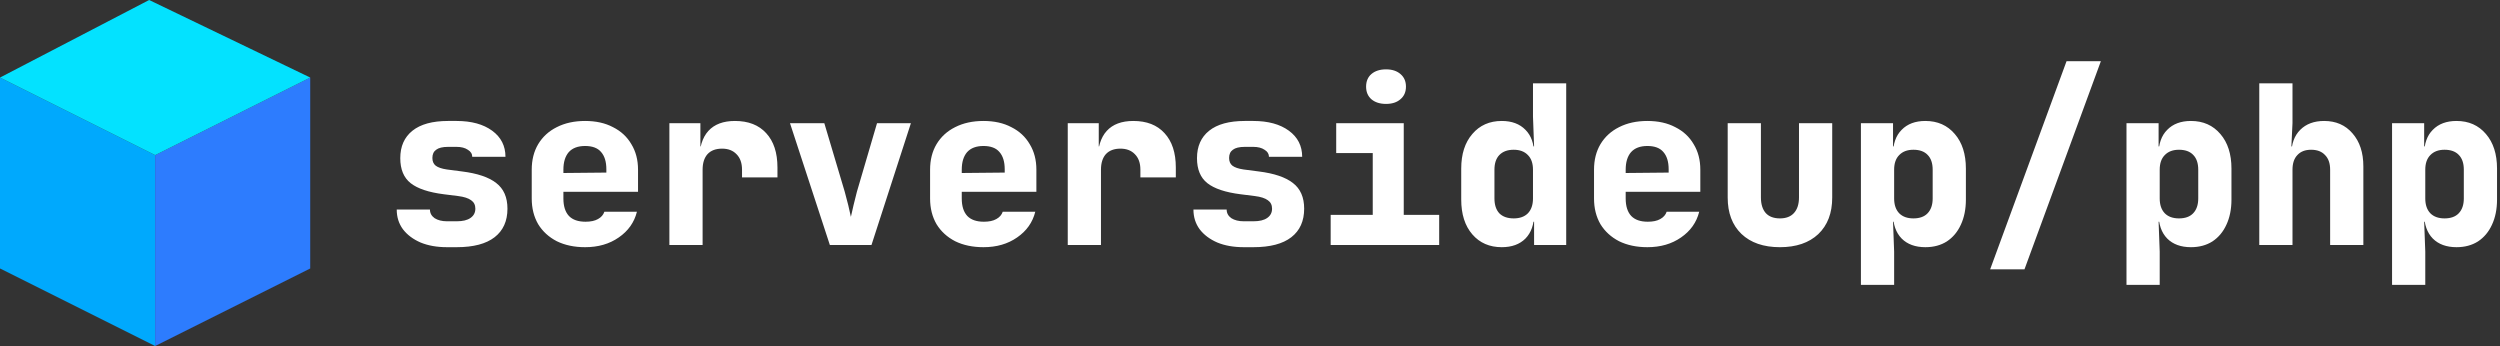
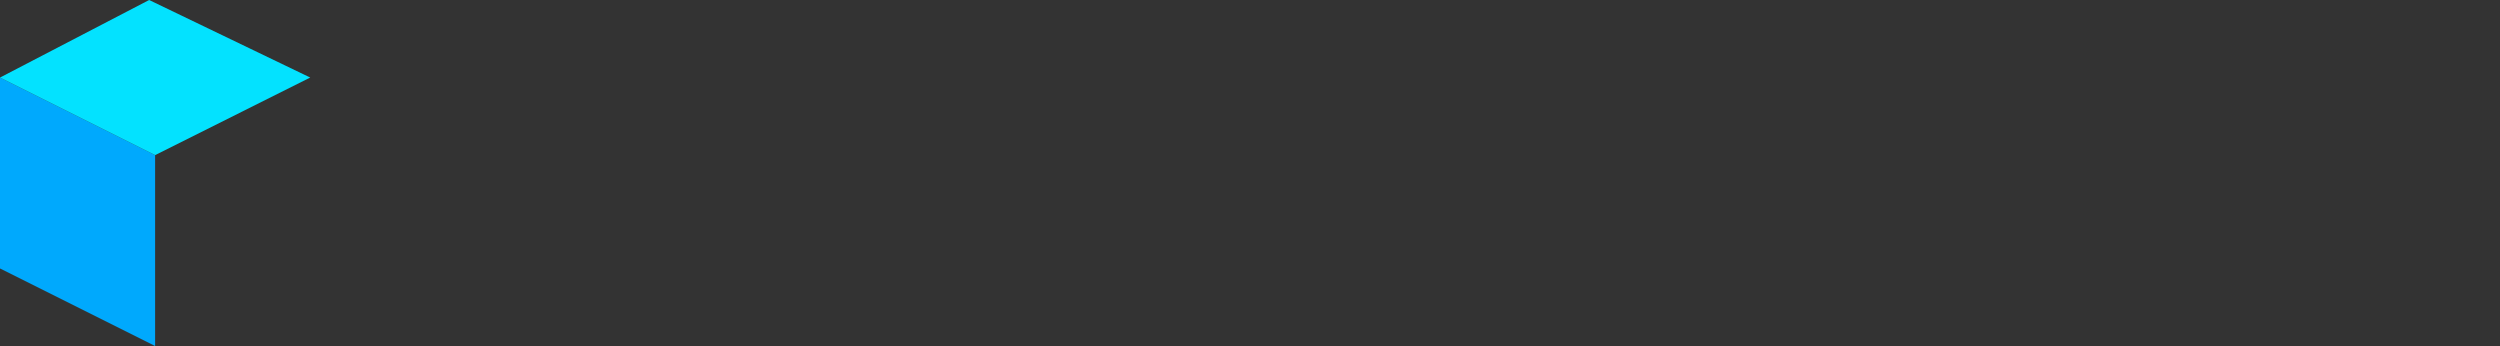
<svg xmlns="http://www.w3.org/2000/svg" width="289" height="40" viewBox="0 0 289 40" fill="none">
  <rect x="0" y="0" width="289" height="40" fill="#333333" stroke="none" />
  <path d="M17.931 40L0 31.034V8.965L17.931 17.931V40Z" fill="#00A9FD" />
-   <path d="M17.931 40L35.862 31.034V8.965L17.931 17.931V40Z" fill="#2D7CFE" />
  <path d="M0 8.965L17.241 0L35.862 8.965L17.931 17.931L0 8.965Z" fill="#03E2FF" />
-   <path d="M51.673 28.575C50.513 28.575 49.497 28.396 48.627 28.038C47.757 27.662 47.074 27.15 46.579 26.502C46.101 25.853 45.862 25.093 45.862 24.223H49.702C49.702 24.633 49.881 24.965 50.24 25.221C50.615 25.46 51.093 25.58 51.673 25.58H52.8C53.499 25.58 54.029 25.452 54.387 25.196C54.762 24.94 54.95 24.581 54.95 24.121C54.95 23.694 54.788 23.37 54.464 23.148C54.139 22.909 53.636 22.747 52.953 22.662L51.315 22.457C49.557 22.235 48.277 21.808 47.475 21.177C46.673 20.545 46.272 19.581 46.272 18.284C46.272 16.919 46.741 15.86 47.68 15.11C48.618 14.359 49.992 13.983 51.801 13.983H52.774C54.498 13.983 55.872 14.359 56.896 15.11C57.92 15.86 58.432 16.867 58.432 18.13H54.592C54.592 17.789 54.421 17.516 54.08 17.311C53.755 17.089 53.32 16.978 52.774 16.978H51.801C51.17 16.978 50.709 17.089 50.419 17.311C50.129 17.516 49.984 17.832 49.984 18.258C49.984 18.651 50.112 18.95 50.368 19.154C50.641 19.359 51.068 19.504 51.648 19.59L53.414 19.82C55.189 20.042 56.503 20.485 57.356 21.151C58.227 21.817 58.662 22.807 58.662 24.121C58.662 25.554 58.167 26.655 57.177 27.423C56.188 28.191 54.728 28.575 52.8 28.575H51.673ZM67.638 28.575C66.392 28.575 65.3 28.345 64.361 27.884C63.439 27.406 62.722 26.749 62.211 25.913C61.716 25.059 61.468 24.07 61.468 22.943V19.615C61.468 18.489 61.716 17.507 62.211 16.671C62.722 15.818 63.439 15.161 64.361 14.7C65.3 14.222 66.392 13.983 67.638 13.983C68.884 13.983 69.959 14.222 70.863 14.7C71.785 15.161 72.493 15.818 72.988 16.671C73.5 17.507 73.756 18.489 73.756 19.615V22.175H65.129V22.943C65.129 23.831 65.342 24.505 65.769 24.965C66.196 25.409 66.836 25.631 67.689 25.631C68.286 25.631 68.764 25.529 69.123 25.324C69.498 25.119 69.746 24.837 69.865 24.479H73.628C73.321 25.708 72.621 26.698 71.529 27.449C70.454 28.2 69.157 28.575 67.638 28.575ZM70.095 20.204V19.564C70.095 18.694 69.891 18.028 69.481 17.567C69.088 17.106 68.474 16.876 67.638 16.876C66.802 16.876 66.17 17.115 65.743 17.593C65.334 18.071 65.129 18.745 65.129 19.615V19.999L70.351 19.948L70.095 20.204ZM77.381 28.319V14.239H80.965V16.927H81.938L80.837 18.566C80.837 17.047 81.187 15.903 81.887 15.135C82.587 14.367 83.611 13.983 84.959 13.983C86.512 13.983 87.715 14.452 88.569 15.391C89.439 16.33 89.874 17.652 89.874 19.359V20.511H85.778V19.615C85.778 18.847 85.565 18.25 85.138 17.823C84.729 17.396 84.174 17.183 83.474 17.183C82.74 17.183 82.177 17.396 81.785 17.823C81.409 18.25 81.221 18.847 81.221 19.615V28.319H77.381ZM95.931 28.319L91.323 14.239H95.291L97.647 22.149C97.783 22.627 97.92 23.148 98.056 23.711C98.193 24.274 98.295 24.727 98.363 25.068C98.449 24.727 98.551 24.274 98.671 23.711C98.807 23.148 98.935 22.636 99.055 22.175L101.384 14.239H105.301L100.744 28.319H95.931ZM113.688 28.575C112.442 28.575 111.35 28.345 110.411 27.884C109.489 27.406 108.773 26.749 108.261 25.913C107.766 25.059 107.518 24.07 107.518 22.943V19.615C107.518 18.489 107.766 17.507 108.261 16.671C108.773 15.818 109.489 15.161 110.411 14.7C111.35 14.222 112.442 13.983 113.688 13.983C114.934 13.983 116.009 14.222 116.913 14.7C117.835 15.161 118.543 15.818 119.038 16.671C119.55 17.507 119.806 18.489 119.806 19.615V22.175H111.179V22.943C111.179 23.831 111.392 24.505 111.819 24.965C112.246 25.409 112.886 25.631 113.739 25.631C114.336 25.631 114.814 25.529 115.173 25.324C115.548 25.119 115.796 24.837 115.915 24.479H119.678C119.371 25.708 118.671 26.698 117.579 27.449C116.504 28.2 115.207 28.575 113.688 28.575ZM116.145 20.204V19.564C116.145 18.694 115.941 18.028 115.531 17.567C115.138 17.106 114.524 16.876 113.688 16.876C112.852 16.876 112.22 17.115 111.793 17.593C111.384 18.071 111.179 18.745 111.179 19.615V19.999L116.401 19.948L116.145 20.204ZM123.432 28.319V14.239H127.016V16.927H127.989L126.888 18.566C126.888 17.047 127.237 15.903 127.937 15.135C128.637 14.367 129.661 13.983 131.009 13.983C132.562 13.983 133.765 14.452 134.618 15.391C135.489 16.33 135.925 17.652 135.925 19.359V20.511H131.829V19.615C131.829 18.847 131.616 18.25 131.189 17.823C130.778 17.396 130.224 17.183 129.525 17.183C128.79 17.183 128.228 17.396 127.834 17.823C127.46 18.25 127.272 18.847 127.272 19.615V28.319H123.432ZM143.773 28.575C142.613 28.575 141.597 28.396 140.728 28.038C139.857 27.662 139.174 27.15 138.68 26.502C138.201 25.853 137.962 25.093 137.962 24.223H141.802C141.802 24.633 141.981 24.965 142.34 25.221C142.716 25.46 143.193 25.58 143.773 25.58H144.9C145.6 25.58 146.129 25.452 146.488 25.196C146.862 24.94 147.05 24.581 147.05 24.121C147.05 23.694 146.888 23.37 146.564 23.148C146.24 22.909 145.736 22.747 145.053 22.662L143.416 22.457C141.657 22.235 140.377 21.808 139.576 21.177C138.773 20.545 138.372 19.581 138.372 18.284C138.372 16.919 138.841 15.86 139.78 15.11C140.718 14.359 142.093 13.983 143.901 13.983H144.874C146.598 13.983 147.972 14.359 148.996 15.11C150.02 15.86 150.532 16.867 150.532 18.13H146.692C146.692 17.789 146.521 17.516 146.18 17.311C145.856 17.089 145.421 16.978 144.874 16.978H143.901C143.27 16.978 142.809 17.089 142.52 17.311C142.229 17.516 142.084 17.832 142.084 18.258C142.084 18.651 142.212 18.95 142.468 19.154C142.741 19.359 143.168 19.504 143.748 19.59L145.514 19.82C147.289 20.042 148.604 20.485 149.457 21.151C150.328 21.817 150.762 22.807 150.762 24.121C150.762 25.554 150.268 26.655 149.277 27.423C148.288 28.191 146.829 28.575 144.9 28.575H143.773ZM153.825 28.319V24.837H158.689V17.695H154.465V14.239H162.273V24.837H166.369V28.319H153.825ZM160.225 12.012C159.525 12.012 158.961 11.833 158.534 11.474C158.125 11.116 157.921 10.63 157.921 10.015C157.921 9.401 158.125 8.914 158.534 8.556C158.961 8.198 159.525 8.018 160.225 8.018C160.924 8.018 161.478 8.198 161.889 8.556C162.316 8.914 162.529 9.401 162.529 10.015C162.529 10.63 162.316 11.116 161.889 11.474C161.478 11.833 160.924 12.012 160.225 12.012ZM173.604 28.575C172.186 28.575 171.052 28.08 170.198 27.09C169.345 26.101 168.918 24.761 168.918 23.071V19.487C168.918 17.815 169.345 16.483 170.198 15.493C171.052 14.487 172.186 13.983 173.604 13.983C174.764 13.983 175.677 14.324 176.342 15.007C177.008 15.673 177.341 16.611 177.341 17.823L176.445 16.927H177.341L177.213 13.471V9.631H181.053V28.319H177.341V25.631H176.445L177.341 24.735C177.341 25.947 177.008 26.894 176.342 27.577C175.677 28.242 174.764 28.575 173.604 28.575ZM174.985 25.247C175.685 25.247 176.232 25.051 176.624 24.658C177.017 24.249 177.213 23.677 177.213 22.943V19.615C177.213 18.881 177.017 18.318 176.624 17.925C176.232 17.516 175.685 17.311 174.985 17.311C174.269 17.311 173.714 17.516 173.321 17.925C172.946 18.318 172.758 18.881 172.758 19.615V22.943C172.758 23.677 172.946 24.249 173.321 24.658C173.714 25.051 174.269 25.247 174.985 25.247ZM190.438 28.575C189.192 28.575 188.1 28.345 187.161 27.884C186.24 27.406 185.522 26.749 185.01 25.913C184.516 25.059 184.269 24.07 184.269 22.943V19.615C184.269 18.489 184.516 17.507 185.01 16.671C185.522 15.818 186.24 15.161 187.161 14.7C188.1 14.222 189.192 13.983 190.438 13.983C191.684 13.983 192.76 14.222 193.664 14.7C194.585 15.161 195.293 15.818 195.789 16.671C196.301 17.507 196.557 18.489 196.557 19.615V22.175H187.929V22.943C187.929 23.831 188.142 24.505 188.569 24.965C188.996 25.409 189.636 25.631 190.489 25.631C191.086 25.631 191.565 25.529 191.922 25.324C192.298 25.119 192.546 24.837 192.665 24.479H196.429C196.121 25.708 195.421 26.698 194.329 27.449C193.254 28.2 191.957 28.575 190.438 28.575ZM192.896 20.204V19.564C192.896 18.694 192.69 18.028 192.281 17.567C191.889 17.106 191.274 16.876 190.438 16.876C189.602 16.876 188.97 17.115 188.544 17.593C188.134 18.071 187.929 18.745 187.929 19.615V19.999L193.152 19.948L192.896 20.204ZM205.762 28.575C203.868 28.575 202.384 28.063 201.308 27.039C200.25 26.015 199.721 24.616 199.721 22.841V14.239H203.561V22.815C203.561 23.6 203.749 24.206 204.124 24.633C204.5 25.042 205.045 25.247 205.762 25.247C206.462 25.247 207 25.042 207.376 24.633C207.768 24.206 207.964 23.6 207.964 22.815V14.239H211.804V22.841C211.804 24.633 211.266 26.041 210.192 27.065C209.116 28.072 207.64 28.575 205.762 28.575ZM215.122 32.927V14.239H218.834V16.927H219.73L218.834 17.823C218.834 16.611 219.166 15.673 219.833 15.007C220.498 14.324 221.412 13.983 222.572 13.983C223.988 13.983 225.124 14.487 225.977 15.493C226.83 16.483 227.257 17.815 227.257 19.487V23.071C227.257 24.18 227.06 25.153 226.668 25.989C226.292 26.809 225.754 27.449 225.054 27.91C224.356 28.353 223.528 28.575 222.572 28.575C221.412 28.575 220.498 28.242 219.833 27.577C219.166 26.894 218.834 25.947 218.834 24.735L219.73 25.631H218.834L218.962 29.087V32.927H215.122ZM221.189 25.247C221.906 25.247 222.452 25.051 222.828 24.658C223.22 24.249 223.417 23.677 223.417 22.943V19.615C223.417 18.864 223.22 18.292 222.828 17.9C222.452 17.507 221.906 17.311 221.189 17.311C220.489 17.311 219.944 17.516 219.55 17.925C219.158 18.318 218.962 18.881 218.962 19.615V22.943C218.962 23.677 219.158 24.249 219.55 24.658C219.944 25.051 220.489 25.247 221.189 25.247ZM230.062 31.135L238.894 7.071H242.862L234.03 31.135H230.062ZM245.822 32.927V14.239H249.534V16.927H250.43L249.534 17.823C249.534 16.611 249.866 15.673 250.532 15.007C251.198 14.324 252.112 13.983 253.272 13.983C254.688 13.983 255.824 14.487 256.677 15.493C257.53 16.483 257.957 17.815 257.957 19.487V23.071C257.957 24.18 257.76 25.153 257.368 25.989C256.992 26.809 256.454 27.449 255.754 27.91C255.056 28.353 254.228 28.575 253.272 28.575C252.112 28.575 251.198 28.242 250.532 27.577C249.866 26.894 249.534 25.947 249.534 24.735L250.43 25.631H249.534L249.662 29.087V32.927H245.822ZM251.889 25.247C252.606 25.247 253.152 25.051 253.528 24.658C253.92 24.249 254.117 23.677 254.117 22.943V19.615C254.117 18.864 253.92 18.292 253.528 17.9C253.152 17.507 252.606 17.311 251.889 17.311C251.189 17.311 250.644 17.516 250.25 17.925C249.858 18.318 249.662 18.881 249.662 19.615V22.943C249.662 23.677 249.858 24.249 250.25 24.658C250.644 25.051 251.189 25.247 251.889 25.247ZM261.172 28.319V9.631H265.012V14.239L264.884 16.927H266.01L264.884 17.823C264.884 16.628 265.225 15.69 265.908 15.007C266.59 14.324 267.512 13.983 268.673 13.983C270.038 13.983 271.13 14.461 271.949 15.417C272.786 16.372 273.204 17.644 273.204 19.231V28.319H269.364V19.615C269.364 18.881 269.168 18.318 268.776 17.925C268.4 17.516 267.862 17.311 267.162 17.311C266.48 17.311 265.95 17.516 265.576 17.925C265.2 18.318 265.012 18.881 265.012 19.615V28.319H261.172ZM276.522 32.927V14.239H280.234V16.927H281.13L280.234 17.823C280.234 16.611 280.566 15.673 281.233 15.007C281.898 14.324 282.812 13.983 283.972 13.983C285.388 13.983 286.524 14.487 287.377 15.493C288.23 16.483 288.657 17.815 288.657 19.487V23.071C288.657 24.18 288.46 25.153 288.068 25.989C287.692 26.809 287.154 27.449 286.454 27.91C285.756 28.353 284.928 28.575 283.972 28.575C282.812 28.575 281.898 28.242 281.233 27.577C280.566 26.894 280.234 25.947 280.234 24.735L281.13 25.631H280.234L280.362 29.087V32.927H276.522ZM282.589 25.247C283.306 25.247 283.852 25.051 284.228 24.658C284.62 24.249 284.817 23.677 284.817 22.943V19.615C284.817 18.864 284.62 18.292 284.228 17.9C283.852 17.507 283.306 17.311 282.589 17.311C281.889 17.311 281.344 17.516 280.95 17.925C280.558 18.318 280.362 18.881 280.362 19.615V22.943C280.362 23.677 280.558 24.249 280.95 24.658C281.344 25.051 281.889 25.247 282.589 25.247Z" fill="white" />
</svg>